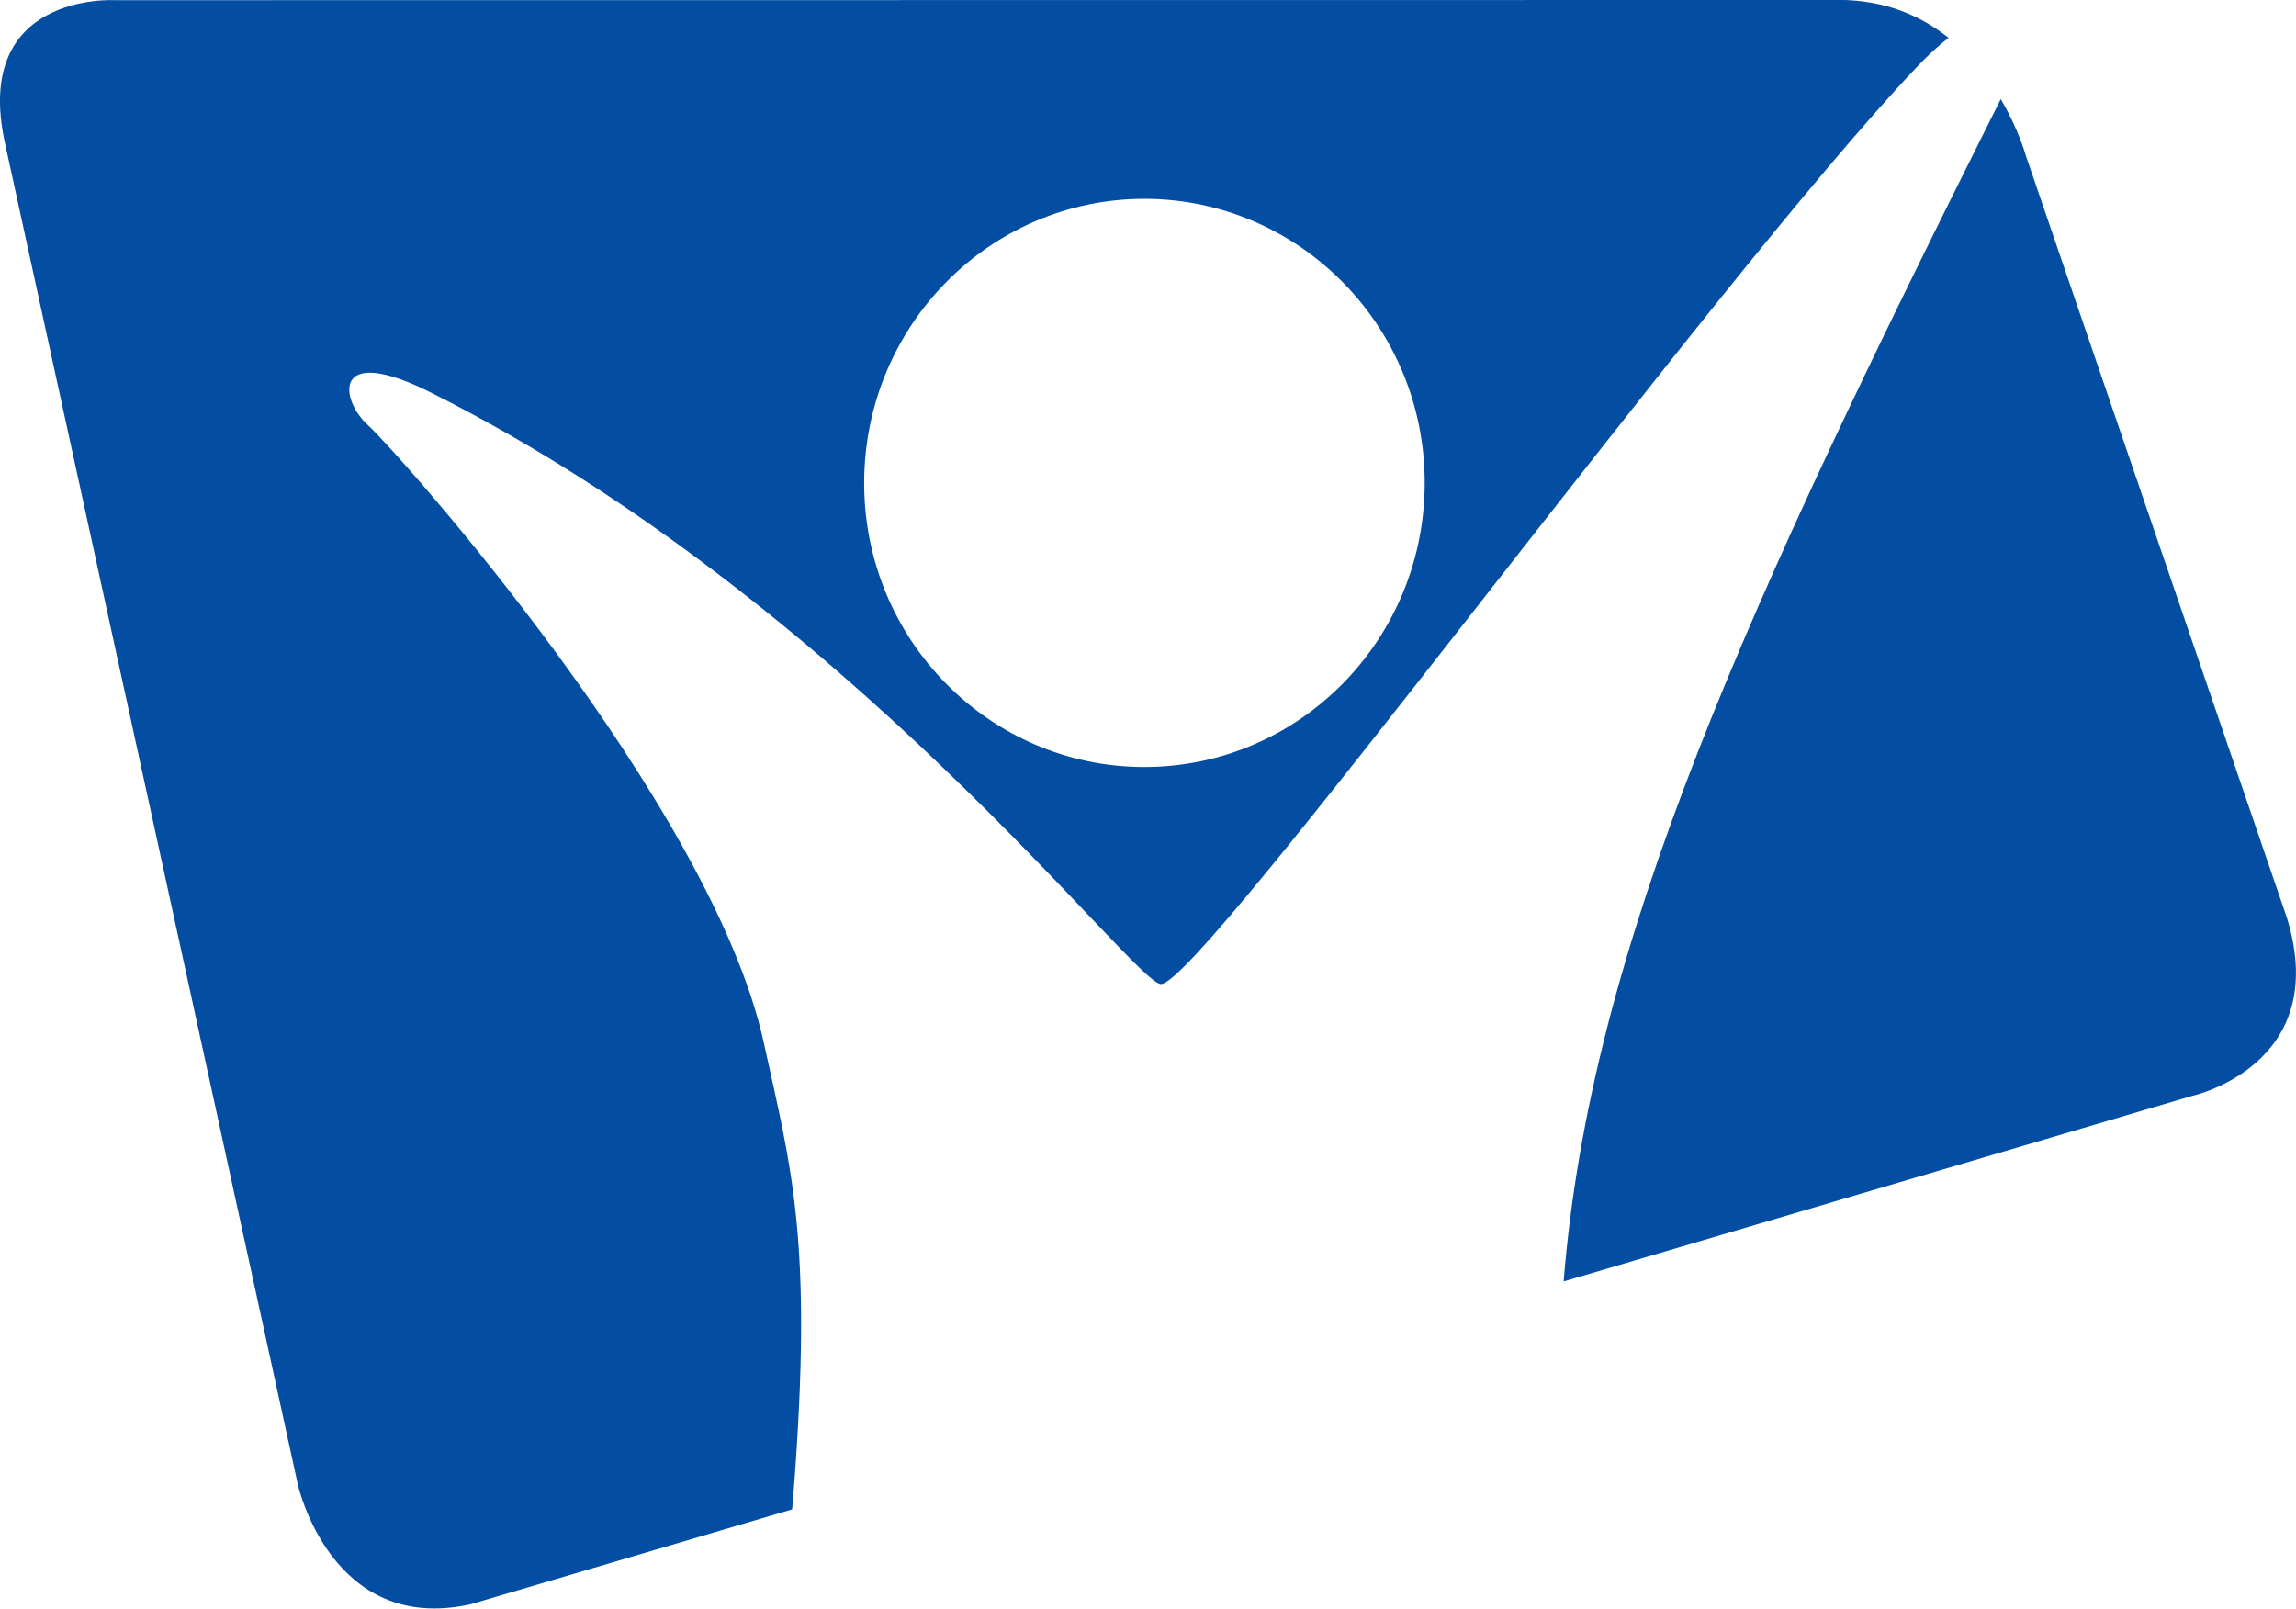
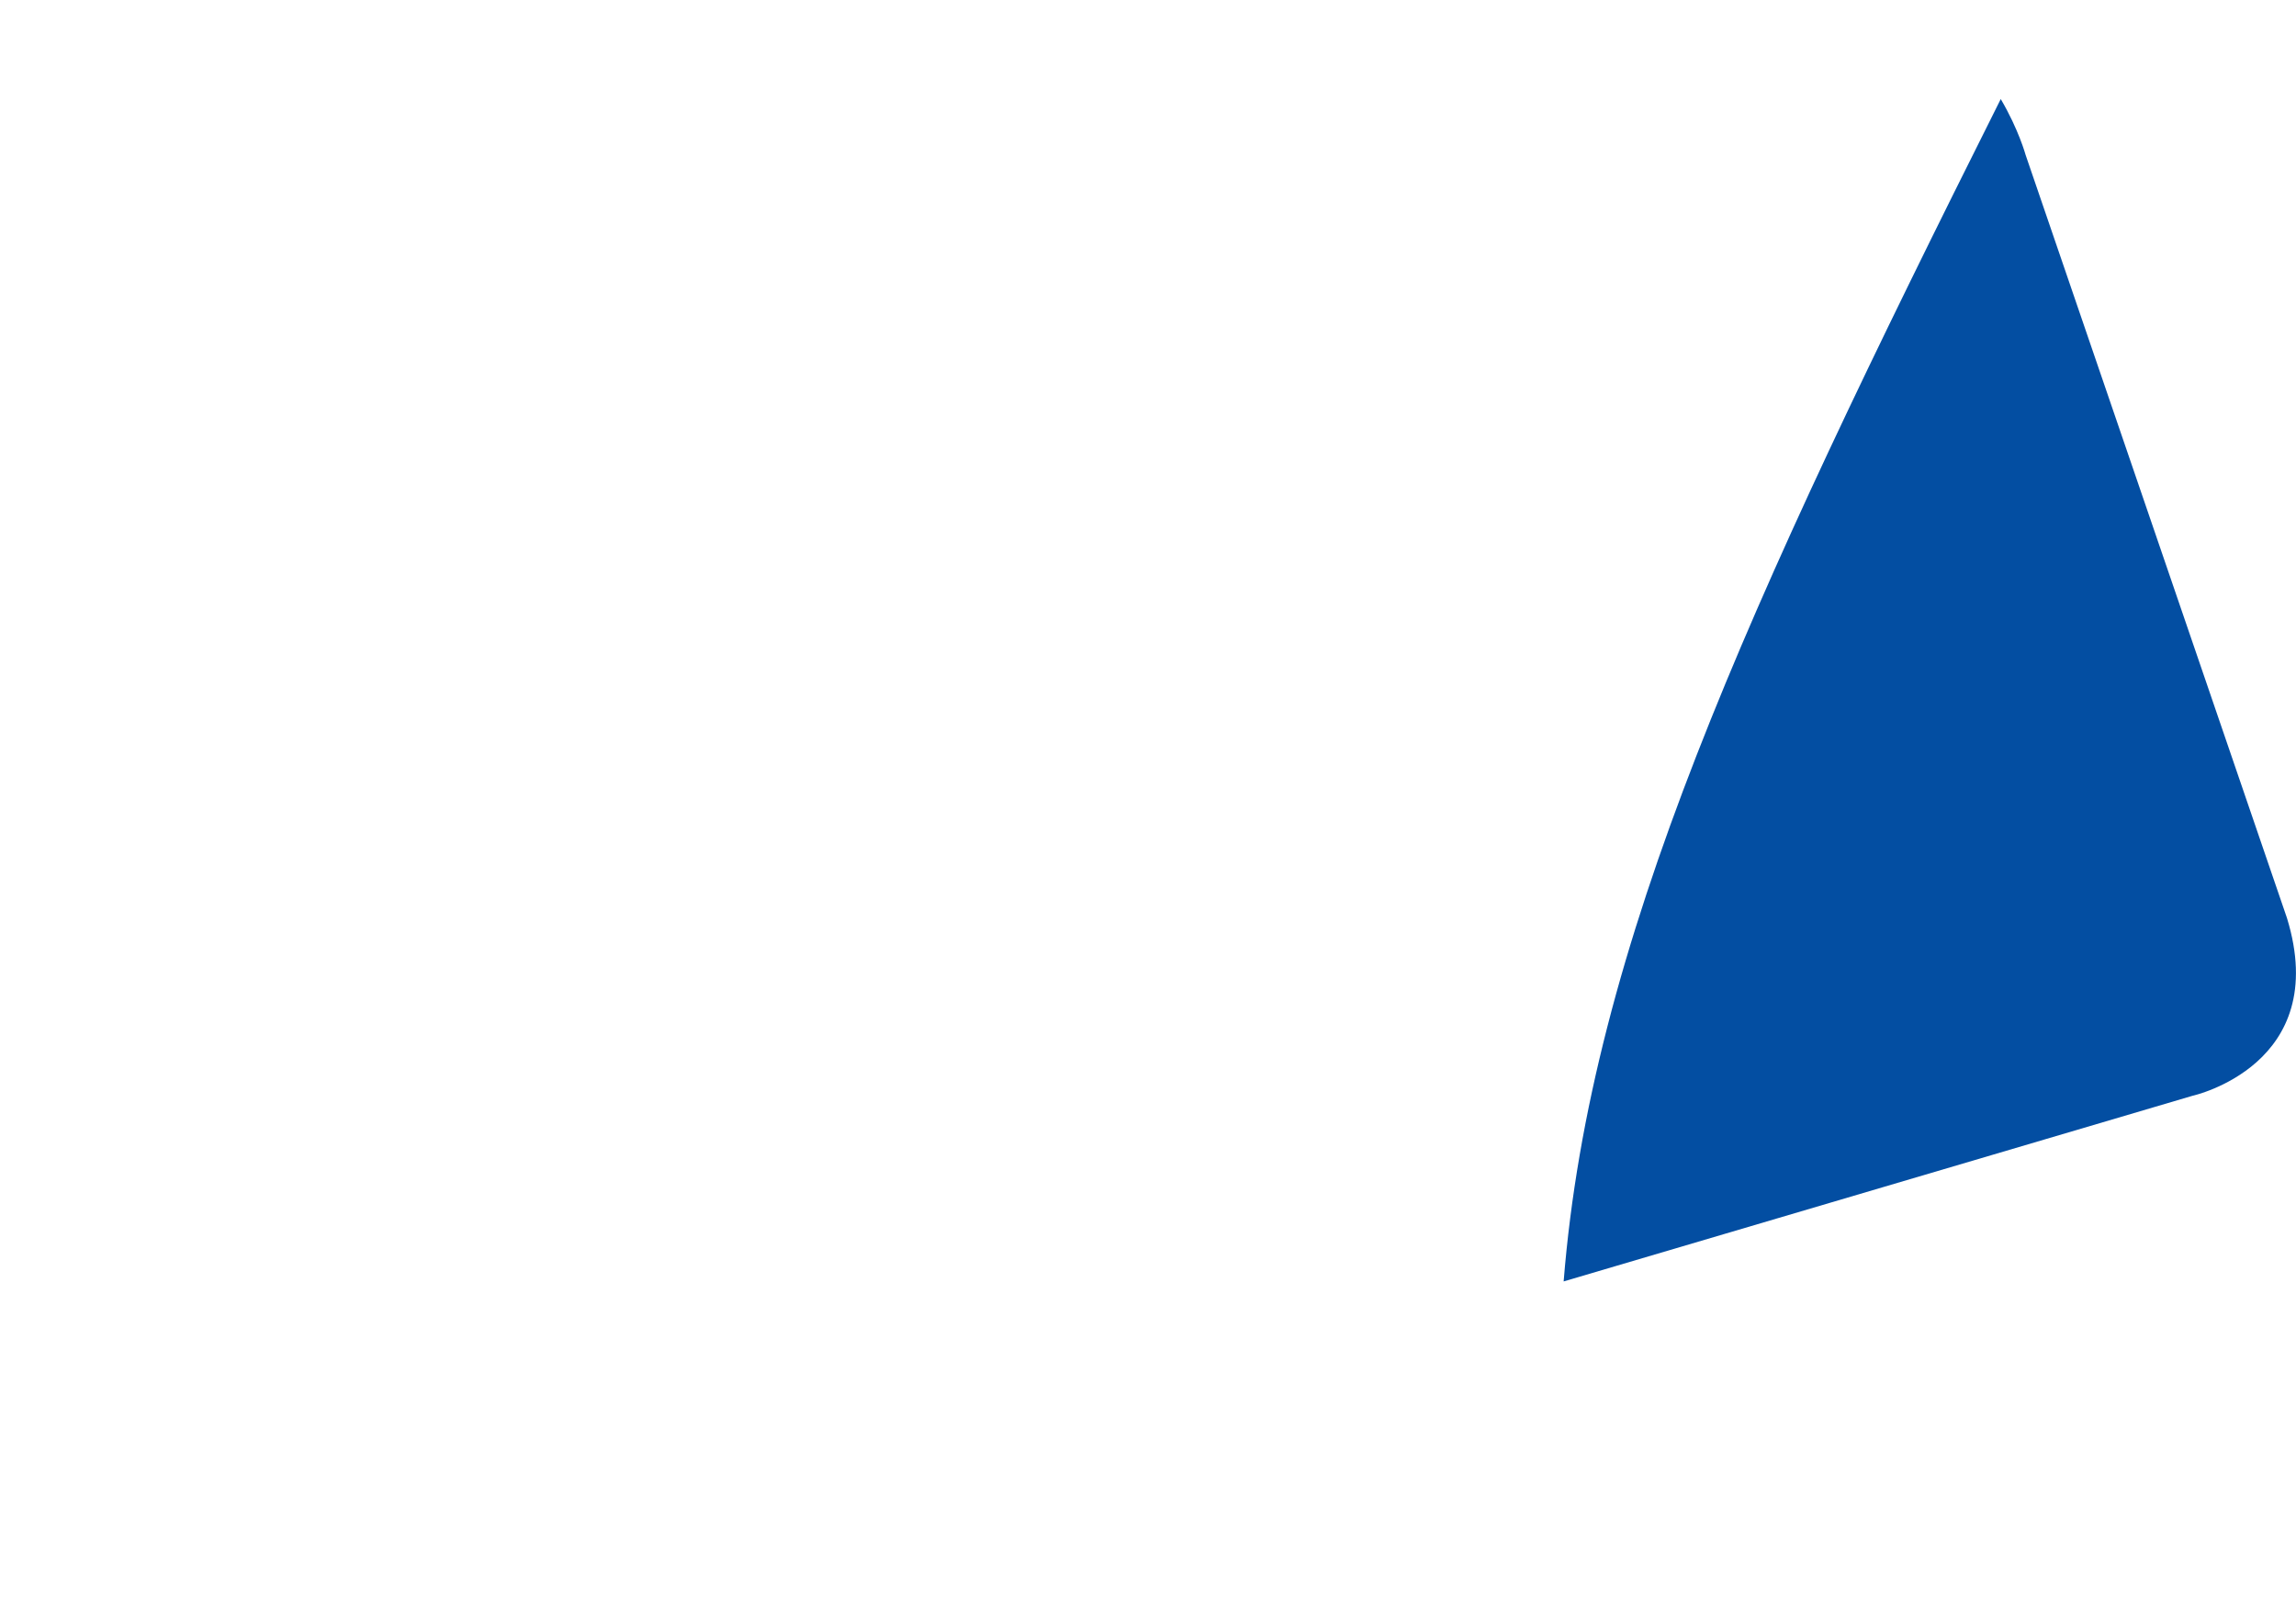
<svg xmlns="http://www.w3.org/2000/svg" id="Layer_2" width="409.82" height="287.12" viewBox="0 0 409.82 287.12">
  <g id="Layer_1-2">
-     <path d="m361.56,27.66s-1.25-4.57-4.44-9.98c-45.56,90.95-73.22,151.08-78.02,211.05l112.26-33.14s24.9-5.49,16.85-31.72l-46.65-136.21Z" style="fill:#034ea2; stroke-width:0px;" />
-     <path d="m328.13,0L20.38.03S-4.99-1.38.88,25.52l52.27,239.41s5.9,26.92,30.81,21.44l57.43-16.95.25-2.97c3.53-45.32-.42-57.97-5.31-80.34-9.33-42.65-65.6-105.69-70.66-110.23-4.91-4.41-6.69-14.83,11.36-5.75,74.46,37.4,125.43,105.67,130.22,105.52,7.36-.22,98.43-125.28,134.76-163.54,2.02-2.18,3.97-3.95,5.8-5.36-4.88-3.9-11.33-6.77-19.67-6.77Zm-123.95,136.91c-27.64-.05-50-22.81-49.93-50.79.05-28.01,22.48-50.67,50.12-50.63,27.62.08,50.01,22.81,49.93,50.82-.07,28.01-22.51,50.65-50.13,50.6Z" style="fill:#034ea2; stroke-width:0px;" />
+     <path d="m361.56,27.66s-1.25-4.57-4.44-9.98c-45.56,90.95-73.22,151.08-78.02,211.05l112.26-33.14s24.9-5.49,16.85-31.72Z" style="fill:#034ea2; stroke-width:0px;" />
  </g>
</svg>